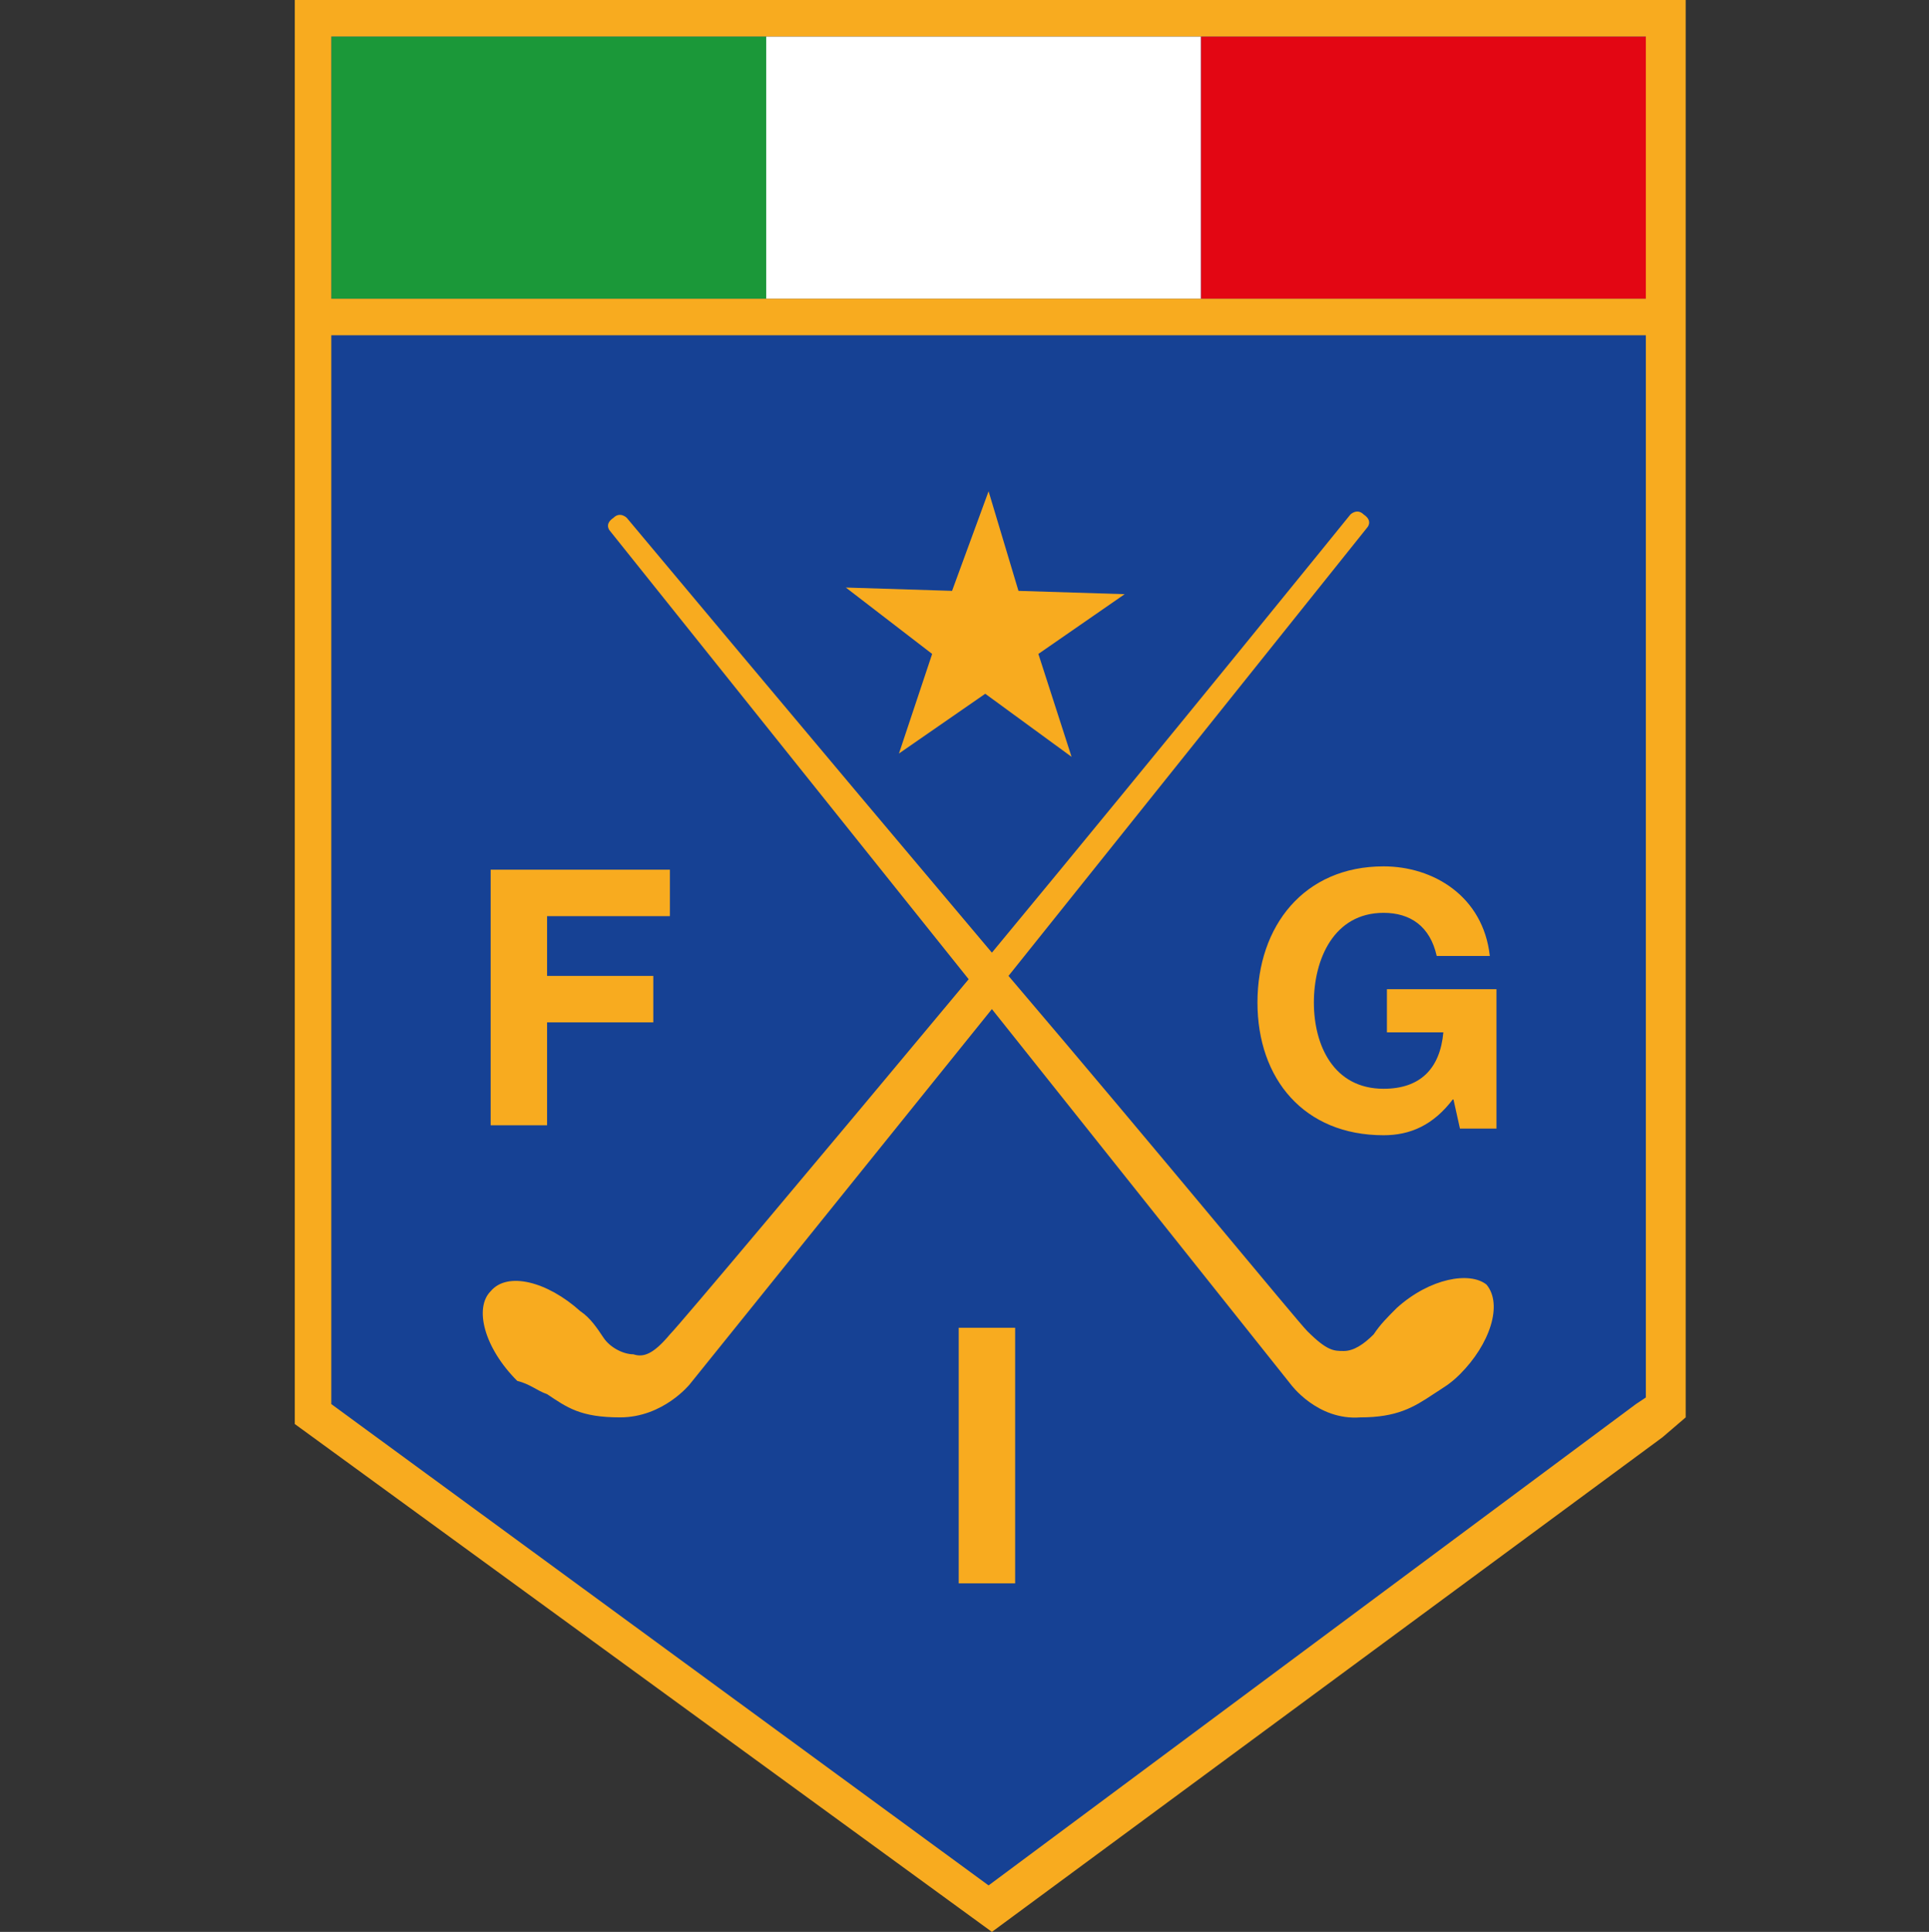
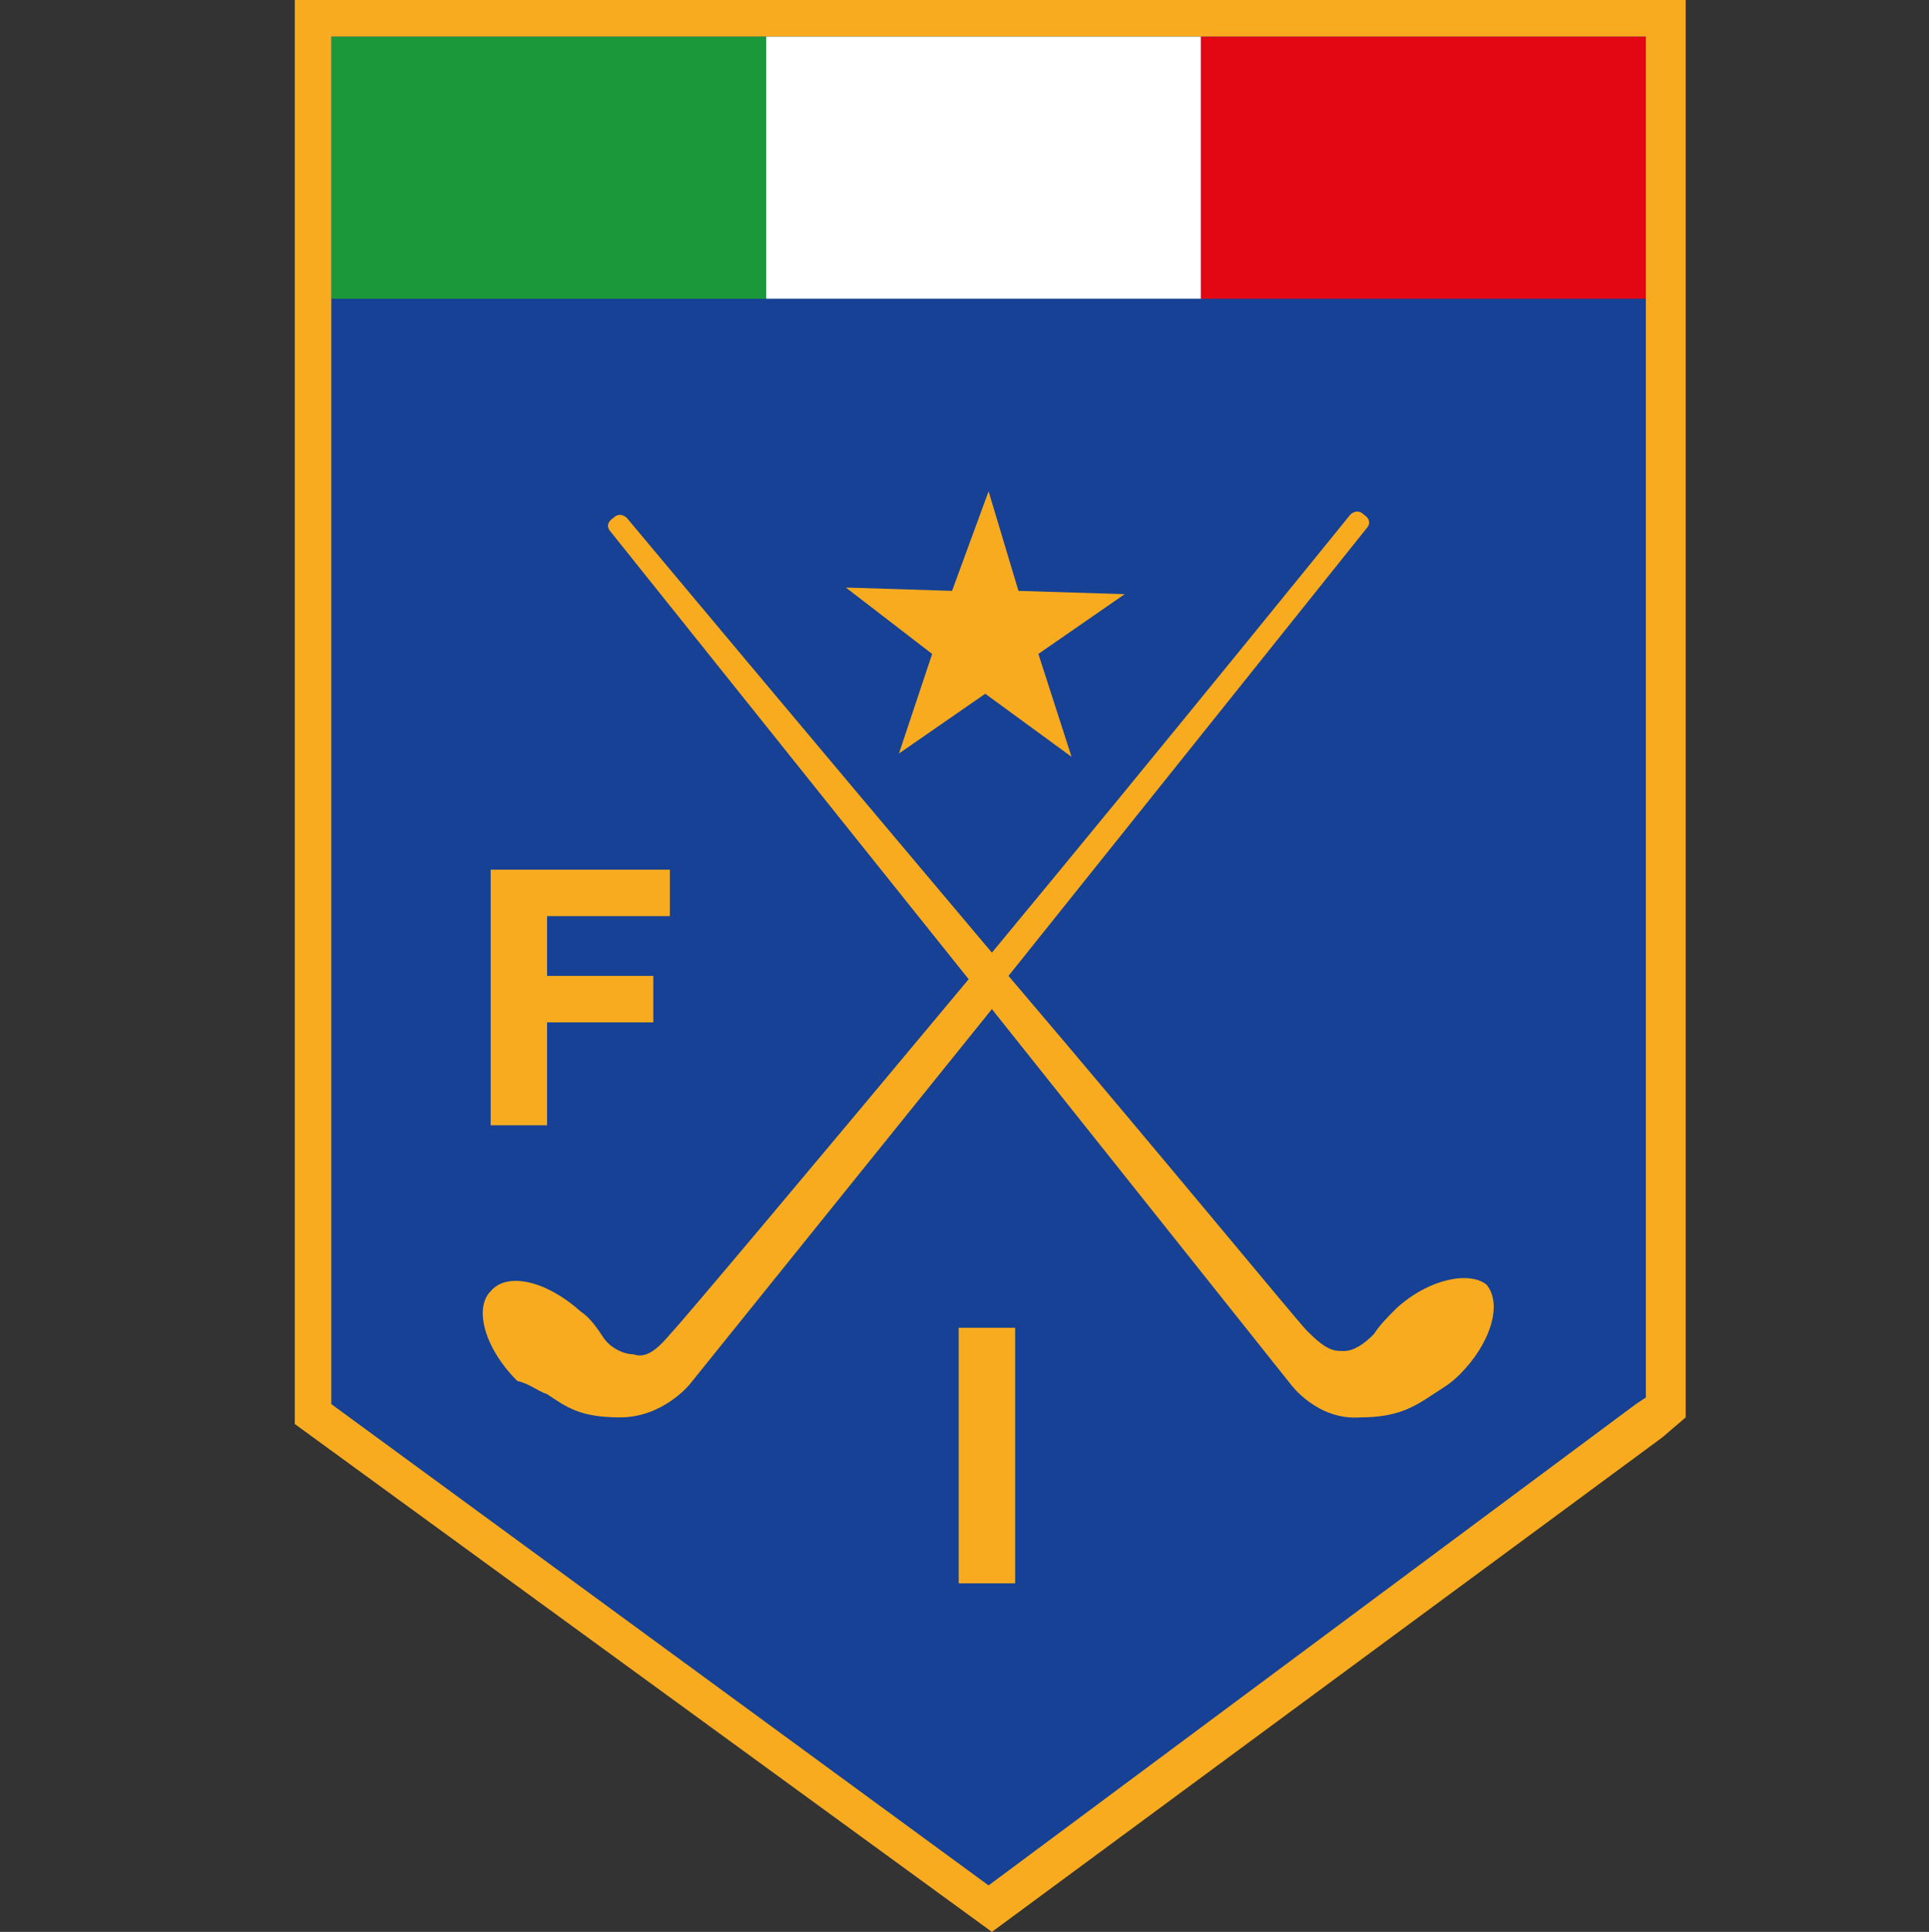
<svg xmlns="http://www.w3.org/2000/svg" version="1.1" width="268px" height="268.414px">
  <rect width="100%" height="100%" fill="#333333" stroke="none" />
  <svg version="1.1" id="SvgjsSvg1022" x="0px" y="0px" width="268px" height="268.414px" viewBox="149.5 397.613 268 268.414" enable-background="new 149.5 397.613 268 268.414" xml:space="preserve">
    <polygon fill="#164194" points="287.307,662.799 193.224,594.081 193.224,591.314 193.224,399.92 380.928,399.92 380.928,593.159   378.623,595.004 " />
    <rect x="255.946" y="402.688" fill="#FFFFFF" width="60.416" height="36.434" />
    <rect x="195.53" y="402.688" fill="#1B9839" width="60.416" height="36.434" />
    <rect x="316.361" y="402.688" fill="#E30613" width="62.262" height="36.434" />
    <g>
      <path fill="#F8AB1F" d="M287.307,666.027l-96.85-70.563v-4.15V397.613h193.239v196.929l-3.229,2.768L287.307,666.027   L287.307,666.027z M195.53,592.697l91.316,66.873l89.932-66.873l1.384-0.922V402.688H195.53V592.697L195.53,592.697z" />
      <polygon fill="#F8AB1F" points="225.507,539.661 240.265,539.661 240.265,533.204 225.507,533.204 225.507,524.902    242.571,524.902 242.571,518.446 217.667,518.446 217.667,553.958 225.507,553.958  " />
      <rect x="282.695" y="582.09" fill="#F8AB1F" width="7.84" height="35.512" />
-       <path fill="#F8AB1F" d="M342.188,535.049v5.995h7.841c-0.462,5.073-3.229,7.841-8.303,7.841c-6.917,0-9.685-5.996-9.685-11.991   s2.768-12.452,9.685-12.452c3.689,0,6.457,1.845,7.38,5.995h7.379c-0.923-8.301-7.841-12.452-14.759-12.452   c-11.068,0-17.524,8.302-17.524,18.909s6.456,18.447,17.524,18.447c3.689,0,6.918-1.383,9.686-5.072l0.922,4.15h5.074v-19.37   H342.188L342.188,535.049z" />
      <polygon fill="#F8AB1F" points="290.996,479.706 286.846,465.87 281.772,479.706 267.014,479.244 279.005,488.469 274.394,502.305    286.384,494.003 298.375,502.766 293.763,488.469 305.754,480.167  " />
      <path fill="#F8AB1F" d="M343.572,579.323c-1.384,1.384-2.307,2.306-3.229,3.689c-1.384,1.384-2.768,2.306-4.15,2.306   c-1.384,0-2.307,0-5.074-2.767c-1.383-1.384-20.291-24.443-41.506-49.348l49.809-62.261c0,0,0.922-0.922-0.462-1.845   c-0.923-0.923-1.845,0-1.845,0s-25.365,31.36-49.809,60.877c-24.904-29.517-50.731-60.416-50.731-60.416s-0.922-0.923-1.845,0   c-1.384,0.923-0.461,1.845-0.461,1.845l49.809,62.261c-20.754,24.904-40.124,47.964-41.507,49.348   c-2.306,2.767-3.689,3.229-5.073,2.767c-1.383,0-3.228-0.922-4.151-2.306c-0.922-1.384-1.845-2.767-3.228-3.689   c-4.612-4.15-10.146-5.534-12.452-2.767c-2.306,2.306-0.922,7.84,3.689,12.452c1.845,0.461,2.767,1.383,4.151,1.845   c2.767,1.845,4.612,3.228,10.146,3.228c5.996,0,9.685-4.611,9.685-4.611l41.968-52.115l41.508,52.115c0,0,3.689,5.073,9.685,4.611   c5.073,0,7.379-1.383,10.146-3.228l0,0l0,0c1.385-0.923,2.307-1.384,3.689-2.768c4.151-4.15,5.996-9.685,3.689-12.452   C353.719,574.25,348.184,575.172,343.572,579.323" />
-       <rect x="193.685" y="439.121" fill="#F8AB1F" width="187.705" height="5.073" />
    </g>
  </svg>
  <style>@media (prefers-color-scheme: light) { :root { filter: none; } }
@media (prefers-color-scheme: dark) { :root { filter: none; } }
</style>
</svg>